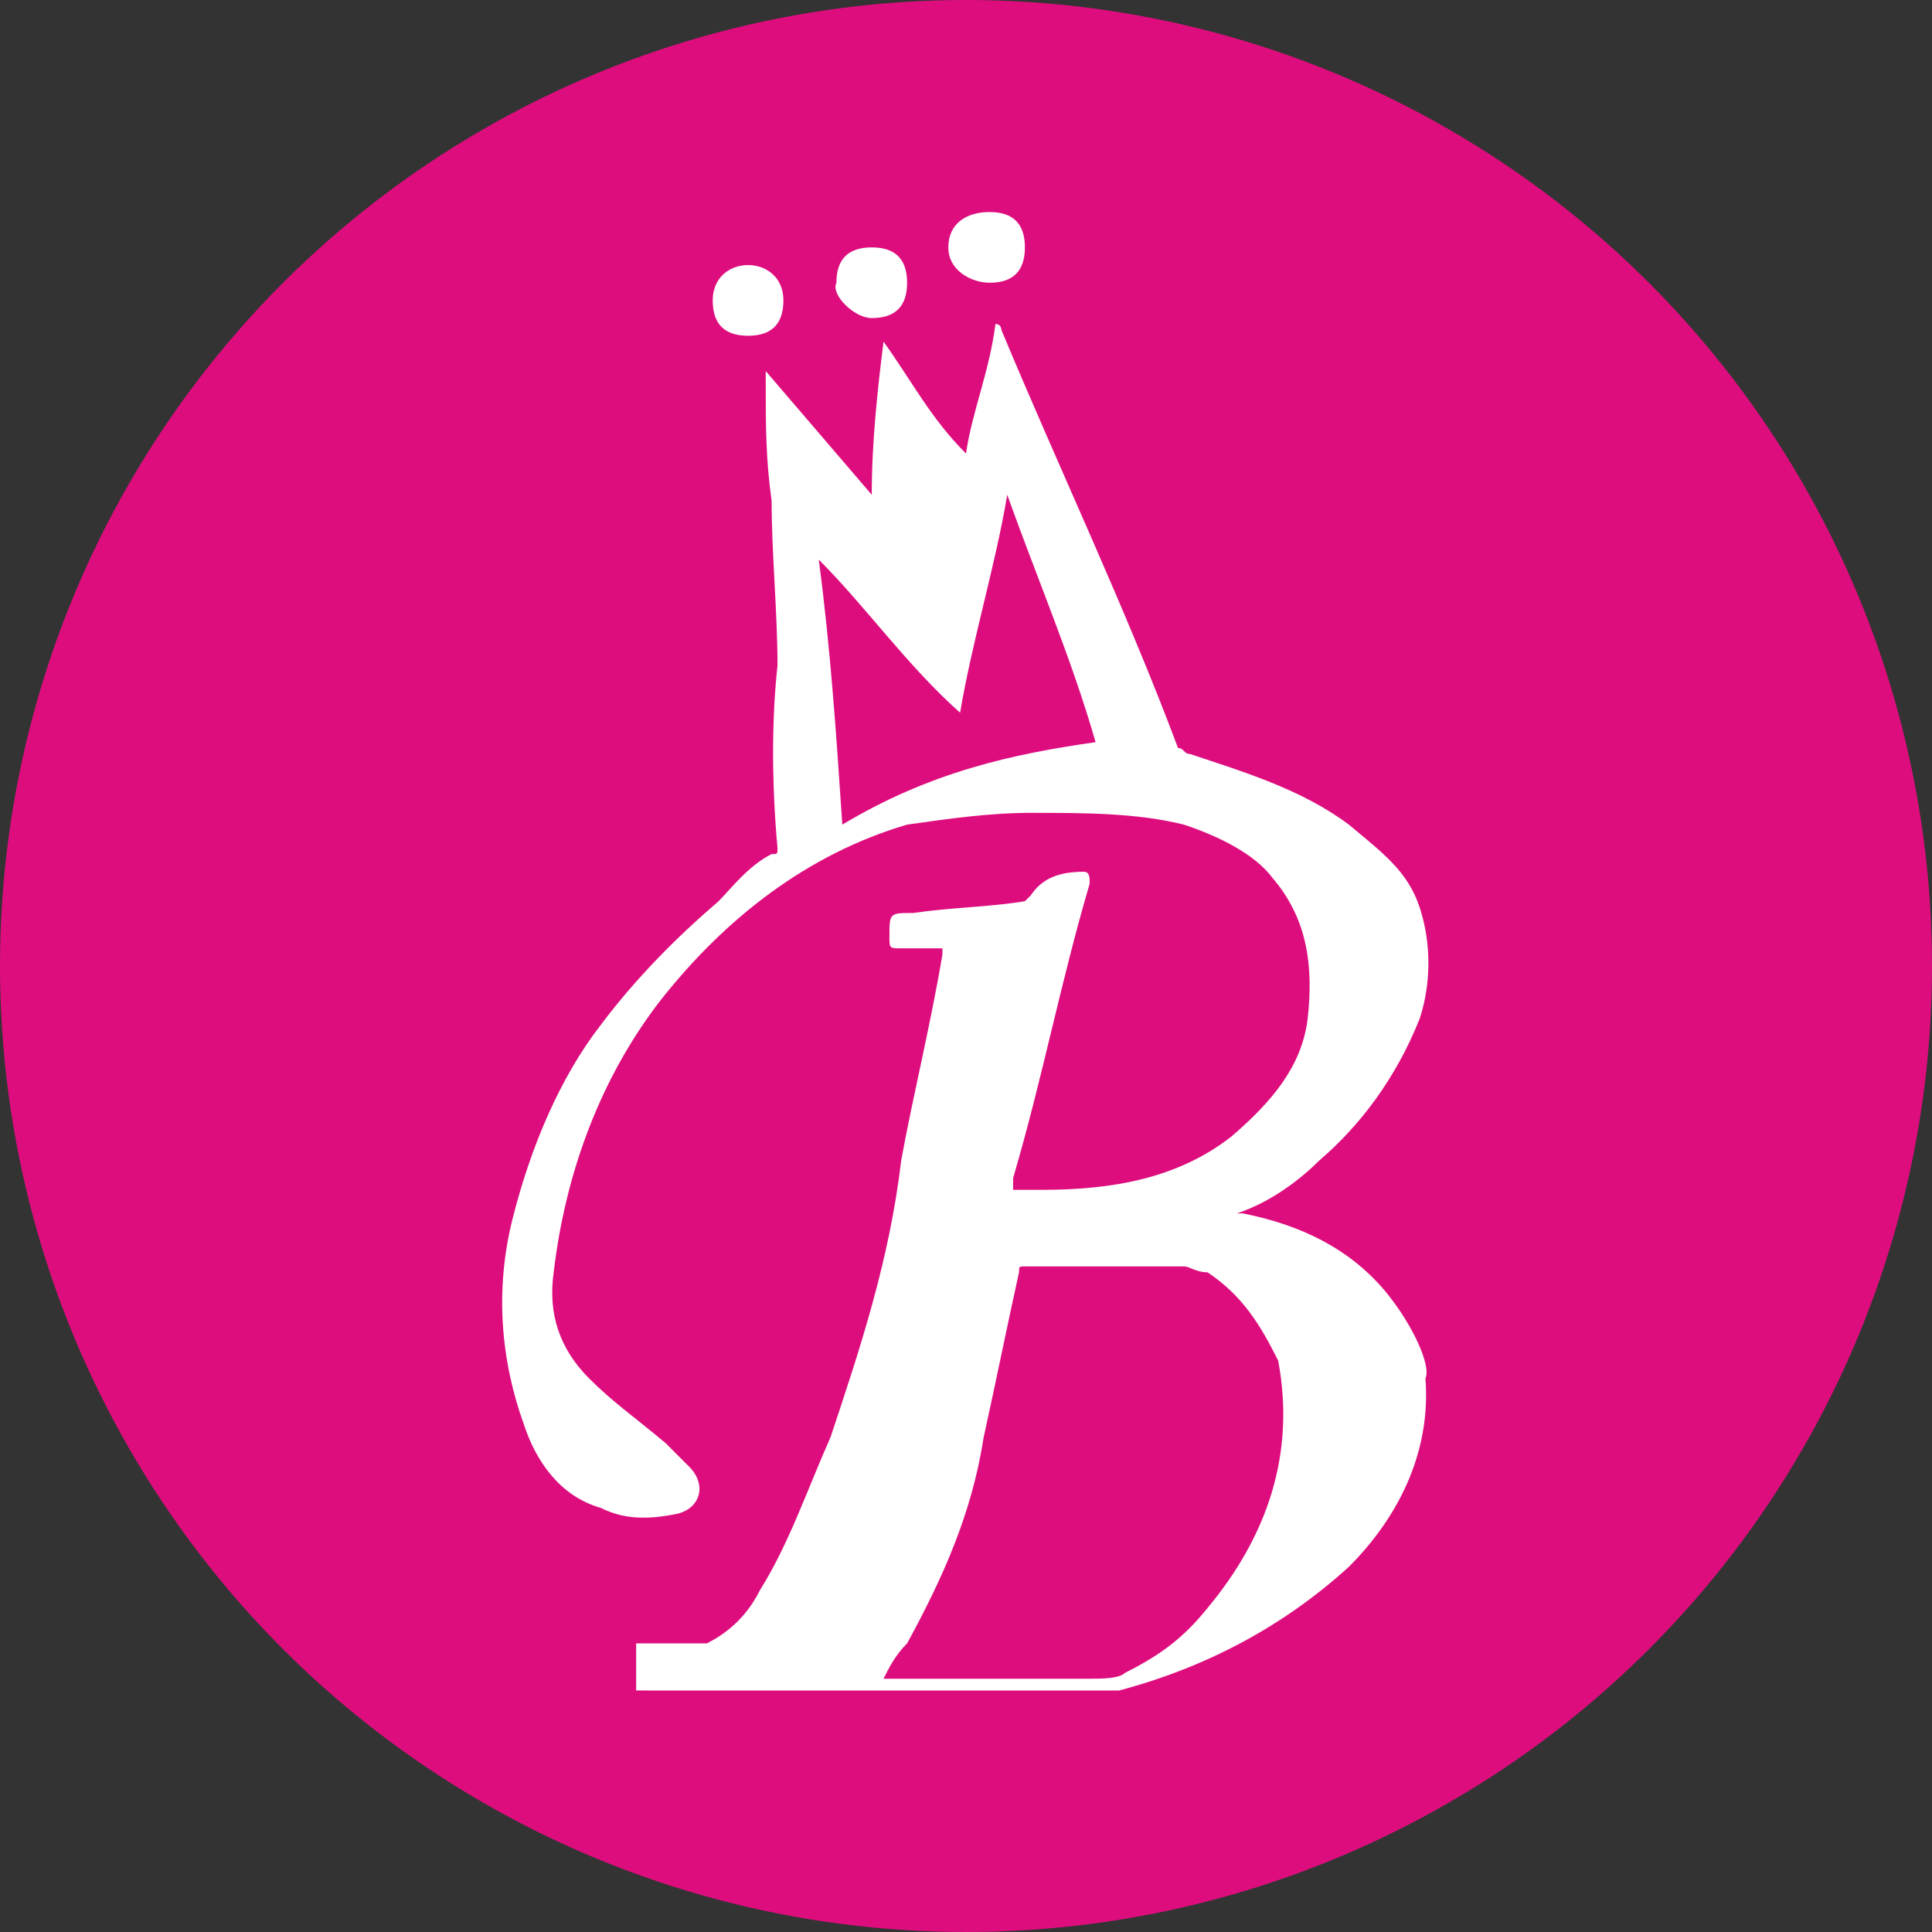
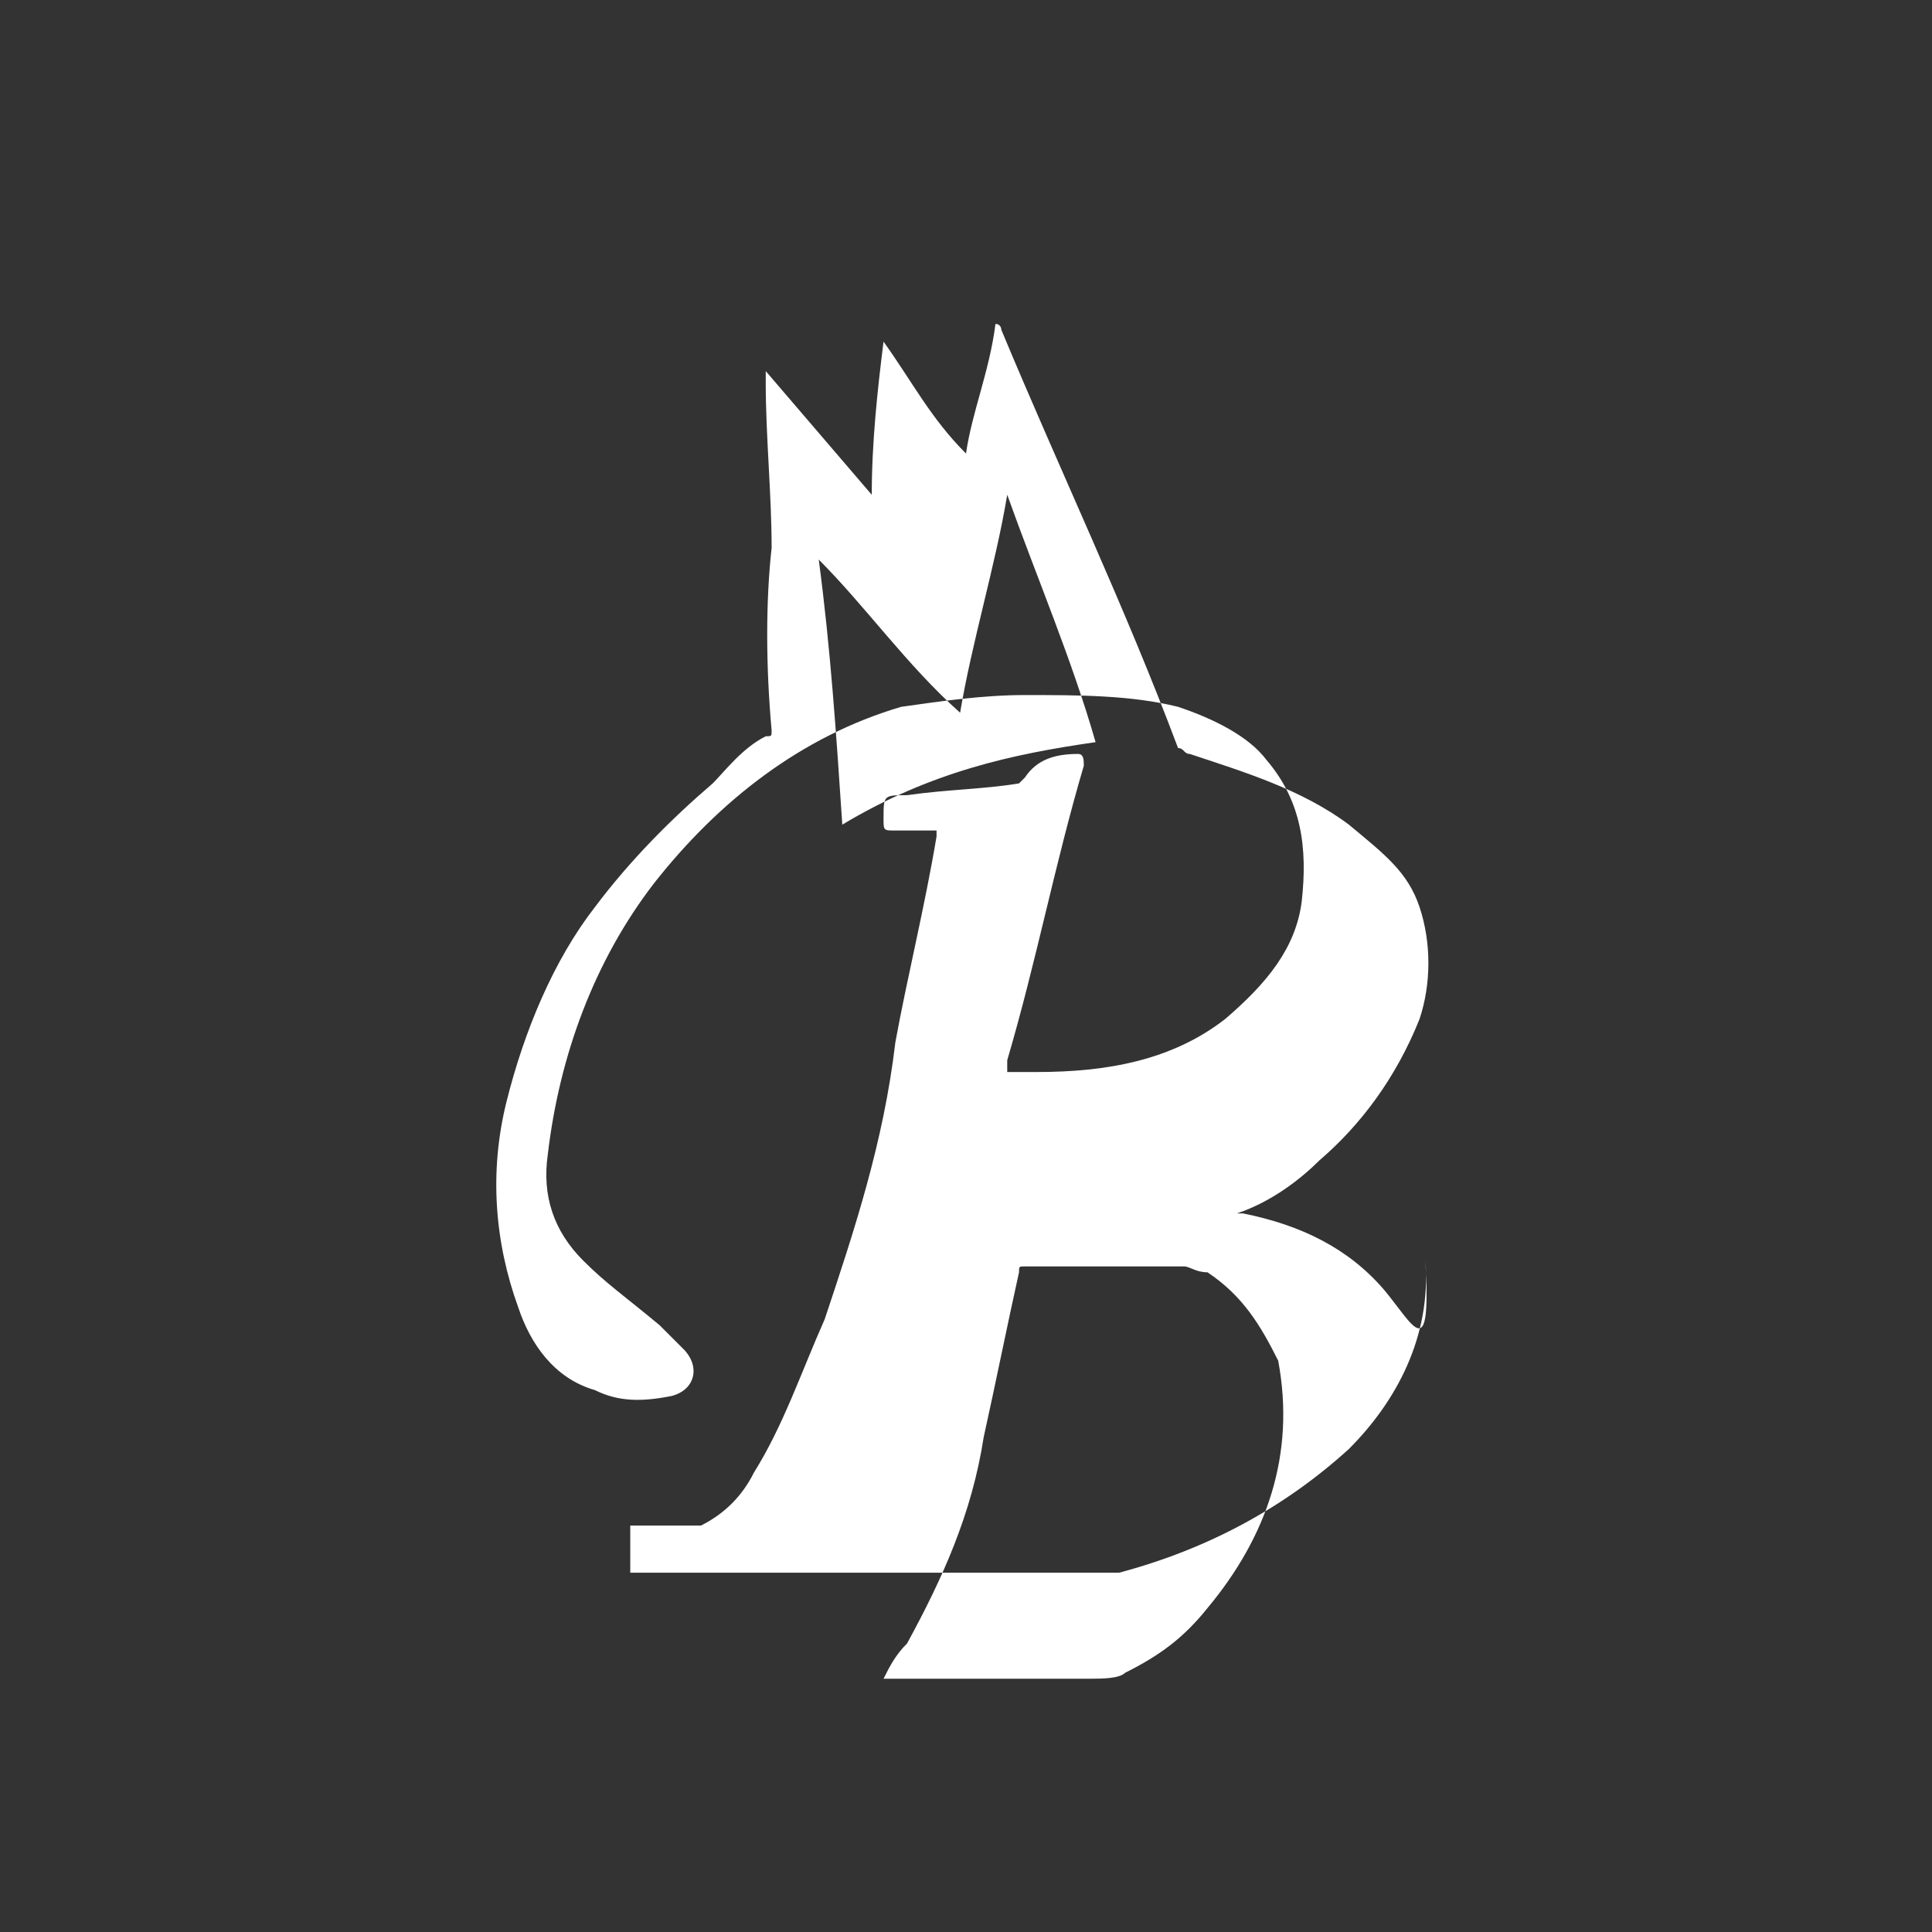
<svg xmlns="http://www.w3.org/2000/svg" version="1.1" id="Layer_1" x="0px" y="0px" viewBox="0 0 32.8 32.8" style="enable-background:new 0 0 32.8 32.8;" xml:space="preserve">
  <rect x="0" y="0" width="32.8" height="32.8" fill="#333333" stroke="none" />
  <style type="text/css">
	.st0{fill:#DE0D7E;}
	.st1{fill:#FFFFFF;}
</style>
-   <circle class="st0" cx="16.4" cy="16.4" r="16.4" />
  <g>
-     <path class="st1" d="M23.5,21.9c-0.6-0.7-1.4-1.1-2.4-1.3h-0.1c0.6-0.2,1.1-0.6,1.4-0.9c0.7-0.6,1.3-1.4,1.7-2.4   c0.2-0.6,0.2-1.3,0-1.9c-0.2-0.6-0.6-0.9-1.2-1.4c-0.8-0.6-1.8-0.9-2.7-1.2c-0.1,0-0.1-0.1-0.2-0.1c-0.9-2.4-2-4.7-3-7.1   c0,0,0-0.1-0.1-0.1c-0.1,0.8-0.4,1.5-0.5,2.2c-0.6-0.6-0.9-1.2-1.4-1.9l0,0c-0.1,0.8-0.2,1.7-0.2,2.6C14.2,7.7,13.6,7,13,6.3   c0,0.1,0,0.1,0,0.2c0,0.7,0,1.3,0.1,2c0,0.9,0.1,1.9,0.1,2.8c-0.1,0.9-0.1,2,0,3.1c0,0.1,0,0.1-0.1,0.1c-0.4,0.2-0.7,0.6-0.9,0.8   c-0.7,0.6-1.4,1.3-2,2.1c-0.7,0.9-1.2,2.1-1.5,3.3s-0.2,2.4,0.2,3.5c0.2,0.6,0.6,1.2,1.3,1.4c0.4,0.2,0.8,0.2,1.3,0.1   c0.4-0.1,0.5-0.5,0.2-0.8c-0.1-0.1-0.2-0.2-0.4-0.4c-0.6-0.5-0.9-0.7-1.3-1.1c-0.5-0.5-0.7-1.1-0.6-1.8c0.2-1.7,0.8-3.3,1.8-4.6   c1.1-1.4,2.5-2.5,4.2-3c0.7-0.1,1.4-0.2,2.1-0.2c0.9,0,1.8,0,2.6,0.2c0.6,0.2,1.2,0.5,1.5,0.9c0.6,0.7,0.7,1.5,0.6,2.4   c-0.1,0.8-0.6,1.4-1.3,2c-0.9,0.7-2,0.9-3.2,0.9c-0.1,0-0.4,0-0.5,0c0-0.1,0-0.1,0-0.2c0.5-1.7,0.8-3.3,1.3-5c0-0.1,0-0.2-0.1-0.2   c-0.4,0-0.7,0.1-0.9,0.4l-0.1,0.1c-0.6,0.1-1.2,0.1-1.9,0.2c-0.4,0-0.4,0-0.4,0.4l0,0c0,0.2,0,0.2,0.2,0.2c0.2,0,0.5,0,0.7,0   c0,0.1,0,0.1,0,0.1c-0.2,1.2-0.5,2.4-0.7,3.5c-0.2,1.7-0.7,3.2-1.2,4.7c-0.4,0.9-0.7,1.8-1.2,2.6c-0.2,0.4-0.5,0.7-0.9,0.9   c-0.1,0-0.1,0-0.2,0c-0.4,0-0.6,0-0.9,0h-0.1c0,0.2,0,0.6,0,0.8H11c2.5,0,5,0,7.4,0c0.2,0,0.4,0,0.6,0c1.5-0.4,2.8-1.1,3.9-2.1   c0.8-0.8,1.4-1.9,1.3-3.2C24.3,23.2,24,22.5,23.5,21.9z M14.3,14c-0.1-1.5-0.2-3-0.4-4.5c0.8,0.8,1.5,1.8,2.4,2.6   c0.2-1.2,0.6-2.5,0.8-3.7l0,0c0.5,1.4,1.1,2.8,1.5,4.2C17.2,12.8,15.8,13.1,14.3,14z M20.5,27.3c-0.4,0.5-0.8,0.8-1.4,1.1   c-0.1,0.1-0.4,0.1-0.6,0.1c-1.1,0-2.2,0-3.3,0H15c0.1-0.2,0.2-0.4,0.4-0.6c0.6-1.1,1.1-2.2,1.3-3.5c0.2-0.9,0.4-1.9,0.6-2.8   c0-0.1,0-0.1,0.1-0.1c0.9,0,1.8,0,2.7,0c0.1,0,0.2,0.1,0.4,0.1c0.6,0.4,0.9,0.9,1.2,1.5C22,24.7,21.5,26.1,20.5,27.3z" />
-     <path class="st1" d="M12.7,5.7c0.4,0,0.6-0.2,0.6-0.6S13,4.5,12.7,4.5s-0.6,0.2-0.6,0.6S12.3,5.7,12.7,5.7z" />
-     <path class="st1" d="M14.8,5.4c0.4,0,0.6-0.2,0.6-0.6s-0.2-0.6-0.6-0.6s-0.6,0.2-0.6,0.6C14.1,5,14.5,5.4,14.8,5.4z" />
-     <path class="st1" d="M16.8,4.8c0.4,0,0.6-0.2,0.6-0.6s-0.2-0.6-0.6-0.6s-0.7,0.2-0.7,0.6S16.5,4.8,16.8,4.8z" />
+     <path class="st1" d="M23.5,21.9c-0.6-0.7-1.4-1.1-2.4-1.3h-0.1c0.6-0.2,1.1-0.6,1.4-0.9c0.7-0.6,1.3-1.4,1.7-2.4   c0.2-0.6,0.2-1.3,0-1.9c-0.2-0.6-0.6-0.9-1.2-1.4c-0.8-0.6-1.8-0.9-2.7-1.2c-0.1,0-0.1-0.1-0.2-0.1c-0.9-2.4-2-4.7-3-7.1   c0,0,0-0.1-0.1-0.1c-0.1,0.8-0.4,1.5-0.5,2.2c-0.6-0.6-0.9-1.2-1.4-1.9l0,0c-0.1,0.8-0.2,1.7-0.2,2.6C14.2,7.7,13.6,7,13,6.3   c0,0.1,0,0.1,0,0.2c0,0.9,0.1,1.9,0.1,2.8c-0.1,0.9-0.1,2,0,3.1c0,0.1,0,0.1-0.1,0.1c-0.4,0.2-0.7,0.6-0.9,0.8   c-0.7,0.6-1.4,1.3-2,2.1c-0.7,0.9-1.2,2.1-1.5,3.3s-0.2,2.4,0.2,3.5c0.2,0.6,0.6,1.2,1.3,1.4c0.4,0.2,0.8,0.2,1.3,0.1   c0.4-0.1,0.5-0.5,0.2-0.8c-0.1-0.1-0.2-0.2-0.4-0.4c-0.6-0.5-0.9-0.7-1.3-1.1c-0.5-0.5-0.7-1.1-0.6-1.8c0.2-1.7,0.8-3.3,1.8-4.6   c1.1-1.4,2.5-2.5,4.2-3c0.7-0.1,1.4-0.2,2.1-0.2c0.9,0,1.8,0,2.6,0.2c0.6,0.2,1.2,0.5,1.5,0.9c0.6,0.7,0.7,1.5,0.6,2.4   c-0.1,0.8-0.6,1.4-1.3,2c-0.9,0.7-2,0.9-3.2,0.9c-0.1,0-0.4,0-0.5,0c0-0.1,0-0.1,0-0.2c0.5-1.7,0.8-3.3,1.3-5c0-0.1,0-0.2-0.1-0.2   c-0.4,0-0.7,0.1-0.9,0.4l-0.1,0.1c-0.6,0.1-1.2,0.1-1.9,0.2c-0.4,0-0.4,0-0.4,0.4l0,0c0,0.2,0,0.2,0.2,0.2c0.2,0,0.5,0,0.7,0   c0,0.1,0,0.1,0,0.1c-0.2,1.2-0.5,2.4-0.7,3.5c-0.2,1.7-0.7,3.2-1.2,4.7c-0.4,0.9-0.7,1.8-1.2,2.6c-0.2,0.4-0.5,0.7-0.9,0.9   c-0.1,0-0.1,0-0.2,0c-0.4,0-0.6,0-0.9,0h-0.1c0,0.2,0,0.6,0,0.8H11c2.5,0,5,0,7.4,0c0.2,0,0.4,0,0.6,0c1.5-0.4,2.8-1.1,3.9-2.1   c0.8-0.8,1.4-1.9,1.3-3.2C24.3,23.2,24,22.5,23.5,21.9z M14.3,14c-0.1-1.5-0.2-3-0.4-4.5c0.8,0.8,1.5,1.8,2.4,2.6   c0.2-1.2,0.6-2.5,0.8-3.7l0,0c0.5,1.4,1.1,2.8,1.5,4.2C17.2,12.8,15.8,13.1,14.3,14z M20.5,27.3c-0.4,0.5-0.8,0.8-1.4,1.1   c-0.1,0.1-0.4,0.1-0.6,0.1c-1.1,0-2.2,0-3.3,0H15c0.1-0.2,0.2-0.4,0.4-0.6c0.6-1.1,1.1-2.2,1.3-3.5c0.2-0.9,0.4-1.9,0.6-2.8   c0-0.1,0-0.1,0.1-0.1c0.9,0,1.8,0,2.7,0c0.1,0,0.2,0.1,0.4,0.1c0.6,0.4,0.9,0.9,1.2,1.5C22,24.7,21.5,26.1,20.5,27.3z" />
  </g>
</svg>